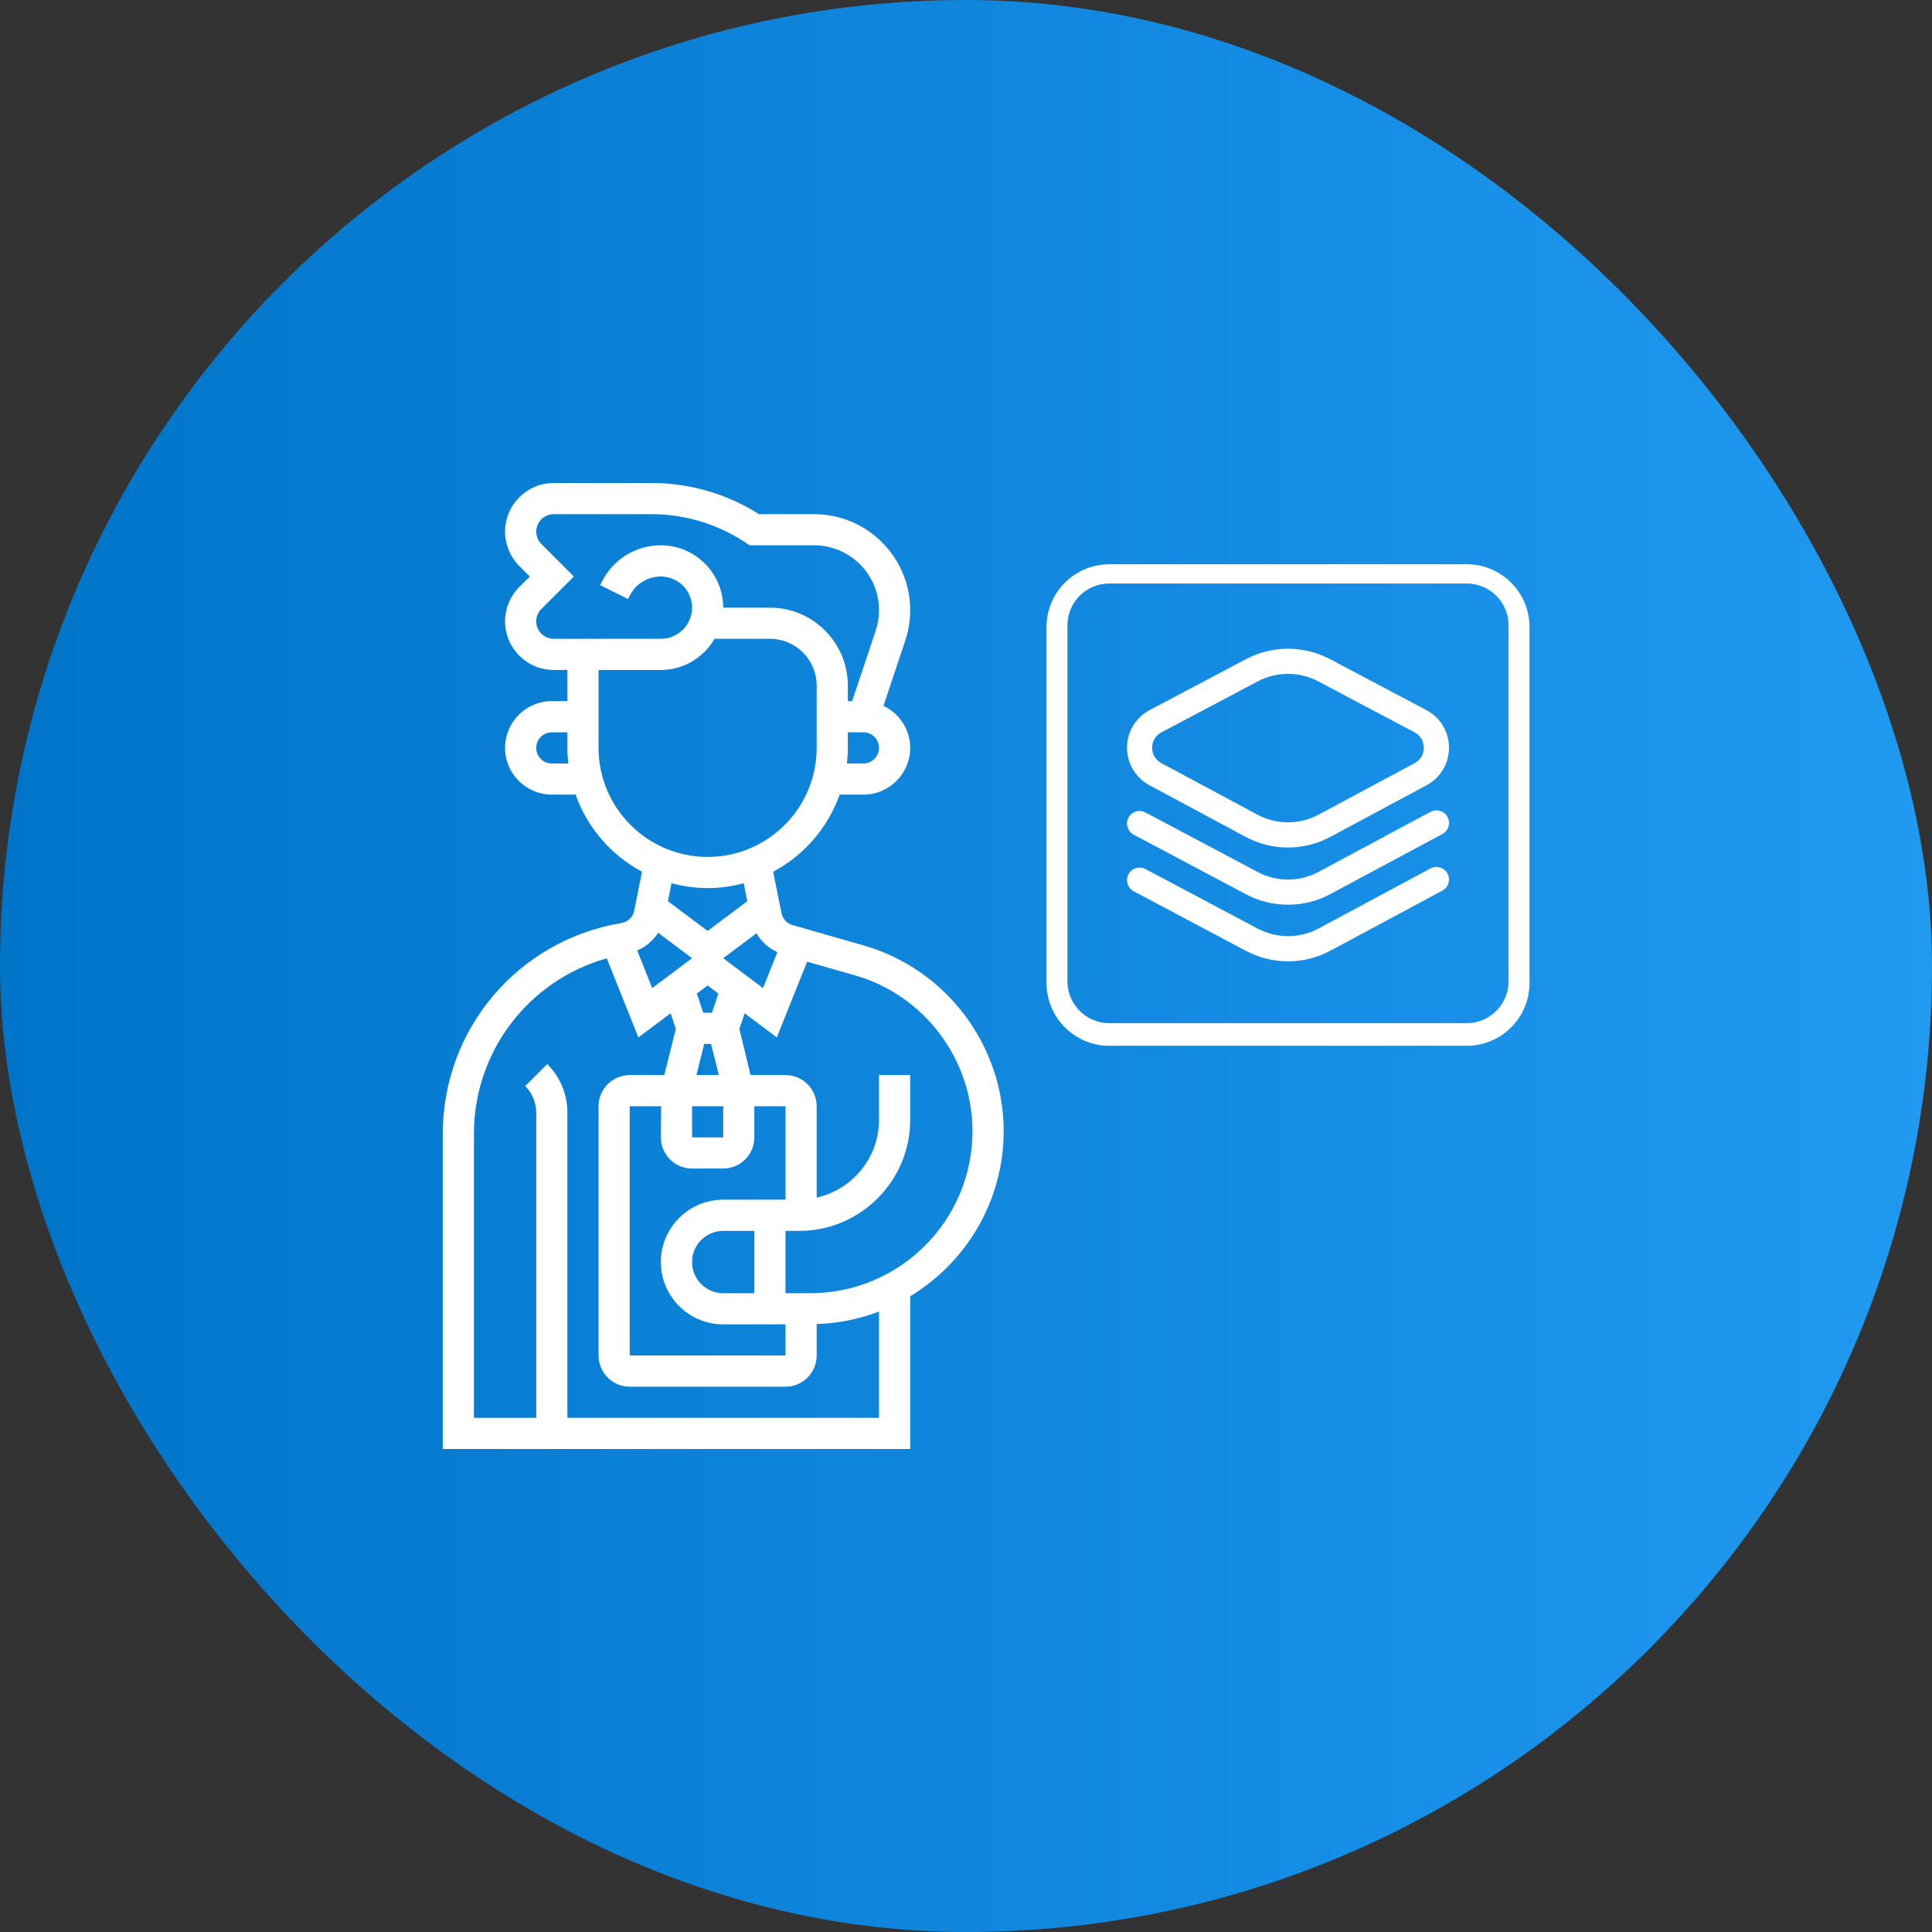
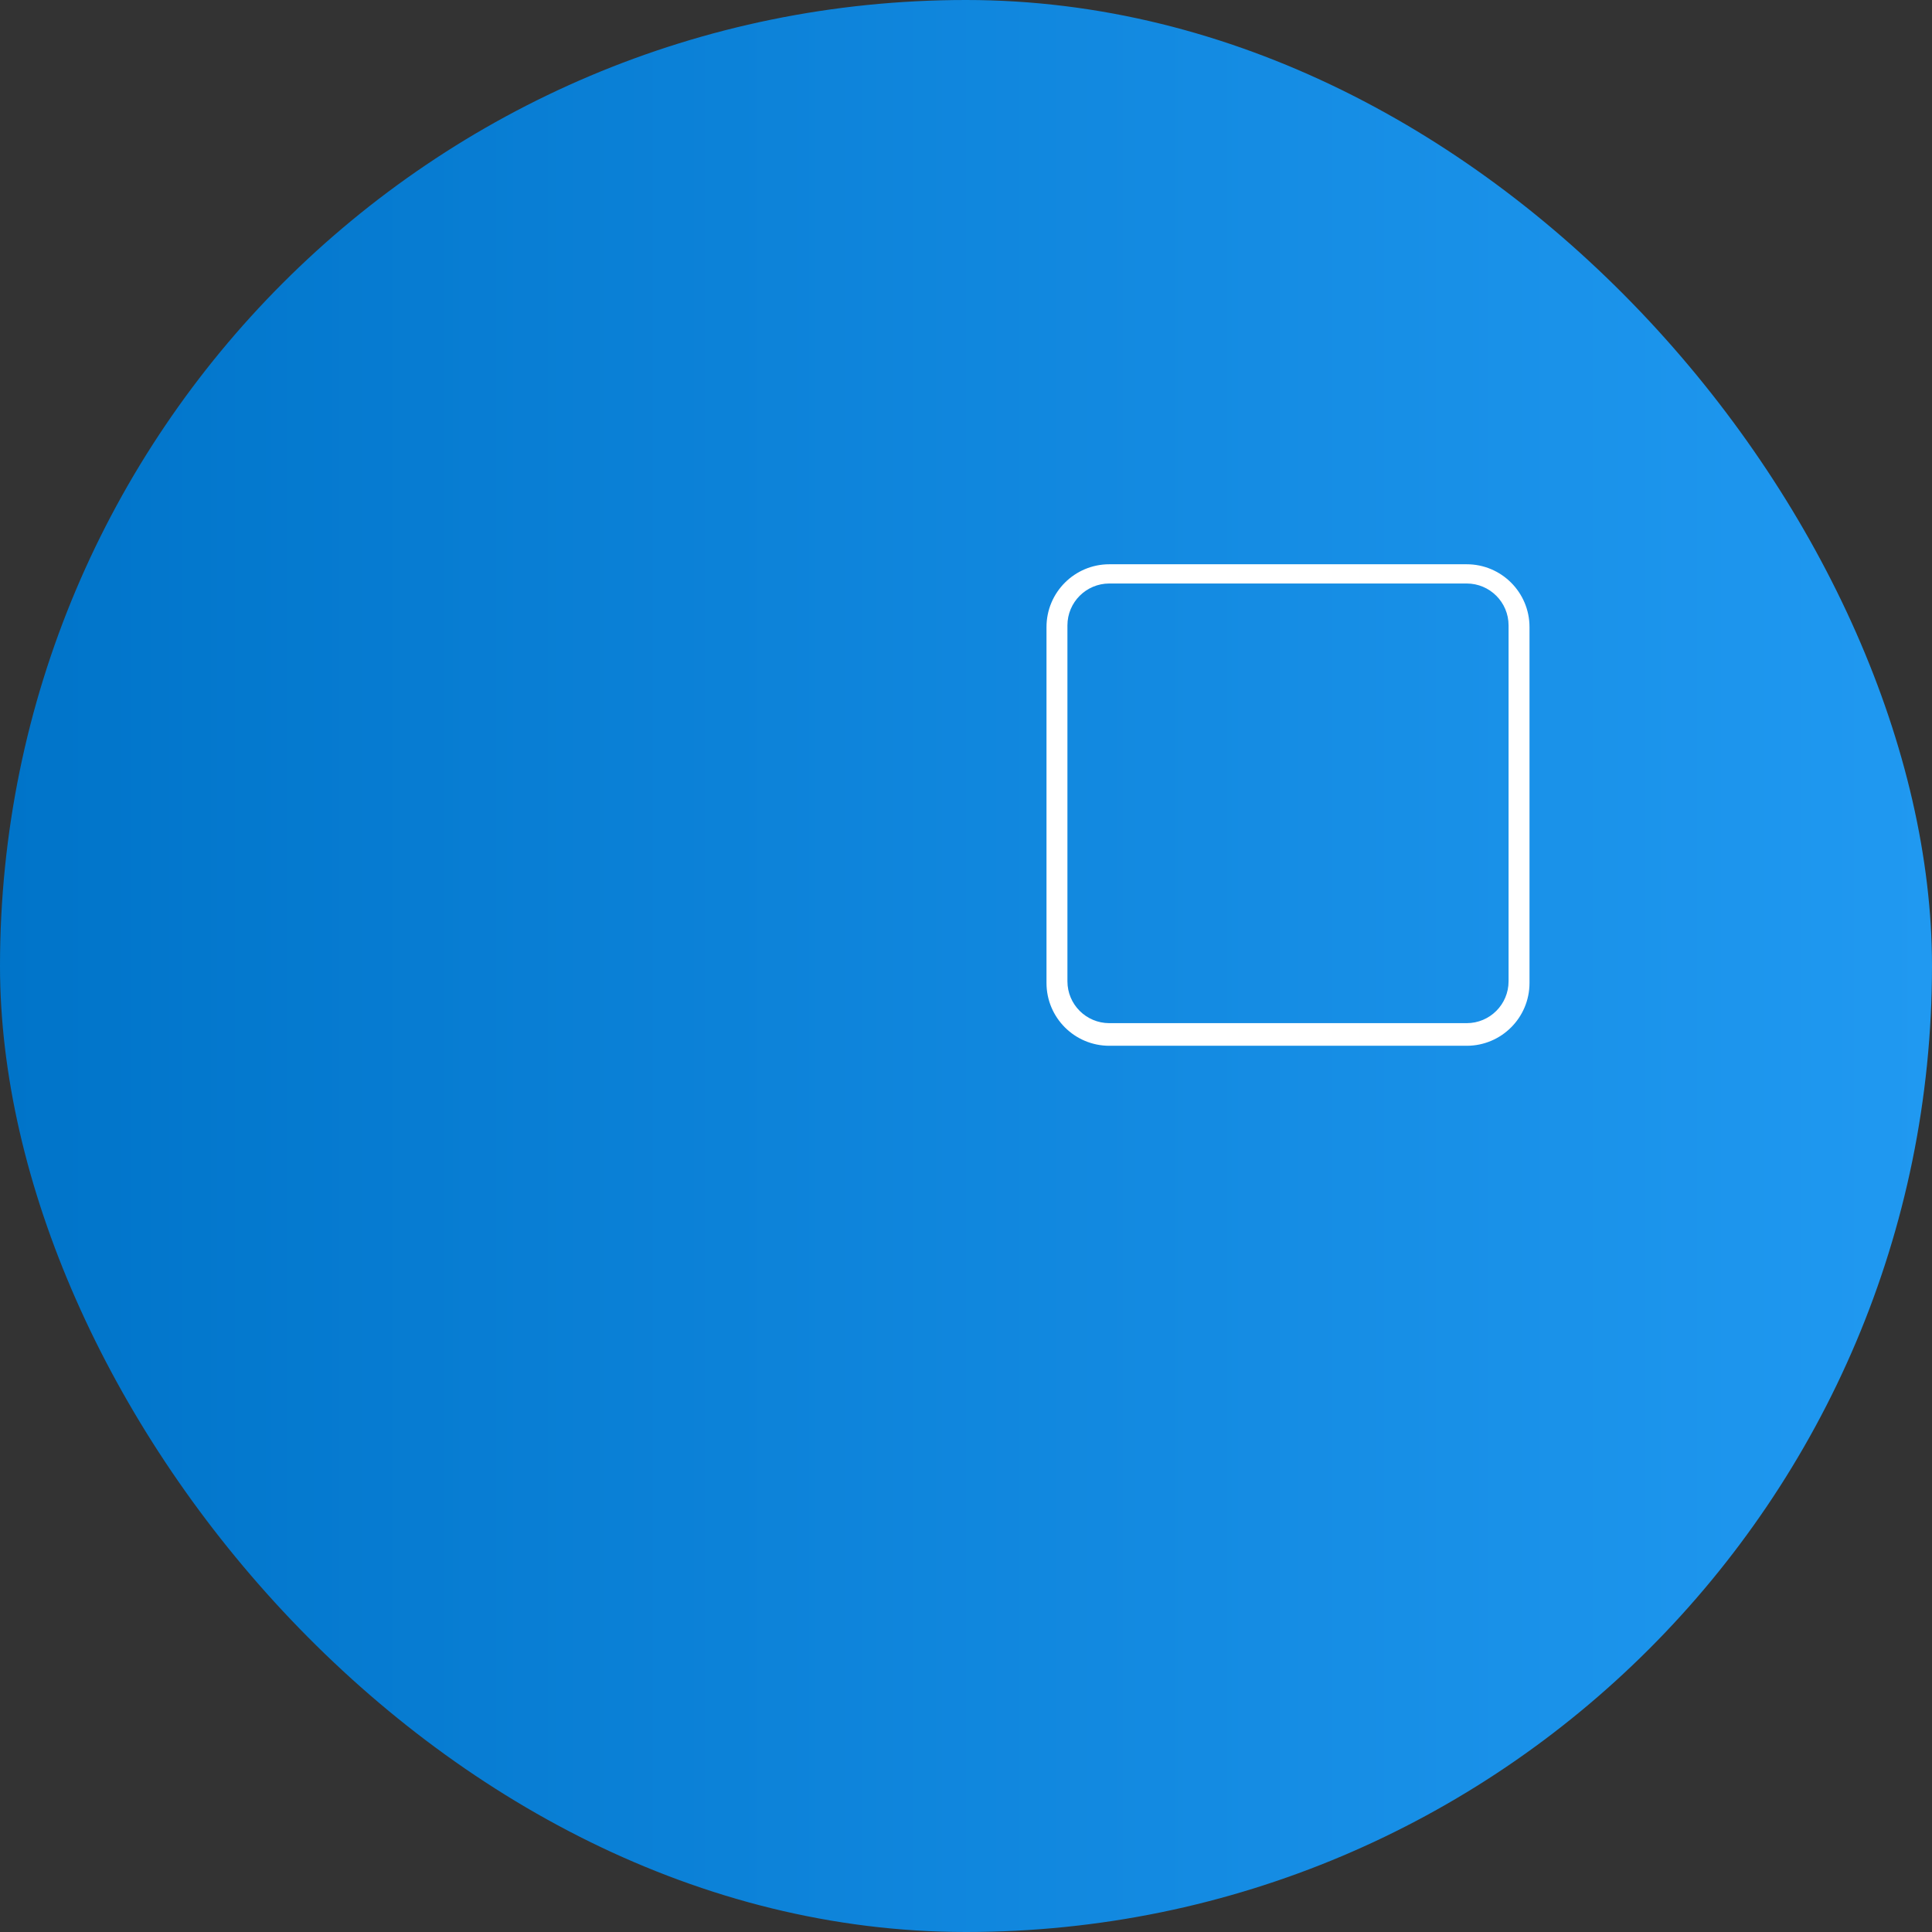
<svg xmlns="http://www.w3.org/2000/svg" width="48" height="48" viewBox="0 0 48 48" fill="none">
  <rect x="0" y="0" width="48" height="48" fill="#333333" stroke="none" />
  <rect width="48" height="48" rx="24" fill="url(#paint0_linear_17451_18213)" />
-   <path d="M24.936 28.103C24.936 25.971 23.504 24.073 21.454 23.488L19.689 22.983C19.549 22.943 19.444 22.83 19.416 22.687L19.209 21.658C19.974 21.251 20.567 20.567 20.861 19.742H21.452C22.092 19.742 22.613 19.221 22.613 18.581C22.613 18.119 22.34 17.723 21.95 17.536L22.491 15.914C22.572 15.671 22.613 15.416 22.613 15.159C22.613 13.845 21.543 12.774 20.228 12.774H18.857C18.056 12.267 17.135 12 16.185 12H13.757C13.09 12 12.548 12.542 12.548 13.208C12.548 13.526 12.677 13.838 12.902 14.062L13.162 14.323L12.902 14.583C12.677 14.808 12.548 15.119 12.548 15.437C12.548 16.103 13.09 16.645 13.757 16.645H14.097V17.419H13.71C13.069 17.419 12.548 17.94 12.548 18.581C12.548 19.221 13.069 19.742 13.71 19.742H14.3C14.593 20.568 15.187 21.251 15.951 21.658L15.757 22.626C15.726 22.783 15.599 22.906 15.441 22.932C12.868 23.361 11 25.566 11 28.175V36H22.613V32.206C24.002 31.364 24.936 29.843 24.936 28.103ZM19.516 27.484V29.806H17.968C17.114 29.806 16.419 30.501 16.419 31.355C16.419 32.209 17.114 32.903 17.968 32.903H19.516V33.677H15.645V27.484H16.426L16.419 28.258C16.419 28.685 16.767 29.032 17.194 29.032H17.968C18.395 29.032 18.742 28.685 18.742 28.258V27.484H19.516ZM17.968 32.129C17.541 32.129 17.194 31.782 17.194 31.355C17.194 30.928 17.541 30.581 17.968 30.581H18.742V32.129H17.968ZM17.968 28.258H17.194V27.484H17.968V28.258ZM16.352 23.175L17.194 23.806L16.204 24.549L15.831 23.615C16.045 23.523 16.226 23.37 16.352 23.175ZM17.302 26.71L17.496 25.936H17.665L17.859 26.71H17.302ZM17.689 25.161H17.472L17.313 24.684L17.581 24.484L17.848 24.684L17.689 25.161ZM17.968 23.806L18.794 23.187C18.913 23.394 19.094 23.555 19.314 23.656L18.957 24.549L17.968 23.806ZM21.452 18.968H21.042C21.056 18.84 21.064 18.712 21.064 18.581V18.194H21.452C21.665 18.194 21.839 18.367 21.839 18.581C21.839 18.794 21.665 18.968 21.452 18.968ZM13.323 15.437C13.323 15.323 13.369 15.211 13.45 15.13L14.257 14.323L13.45 13.515C13.369 13.434 13.323 13.322 13.323 13.208C13.323 12.969 13.517 12.774 13.757 12.774H16.185C17.021 12.774 17.831 13.02 18.527 13.483L18.625 13.548H20.228C21.116 13.548 21.839 14.271 21.839 15.159C21.839 15.333 21.811 15.505 21.756 15.669L21.172 17.419H21.064V17.032C21.064 15.965 20.196 15.097 19.129 15.097H17.968C17.968 14.243 17.273 13.548 16.419 13.548C15.794 13.548 15.232 13.896 14.953 14.455L14.912 14.537L15.604 14.883L15.645 14.801C15.793 14.506 16.089 14.323 16.419 14.323C16.846 14.323 17.194 14.67 17.194 15.097C17.194 15.524 16.846 15.871 16.419 15.871H13.757C13.517 15.871 13.323 15.676 13.323 15.437ZM13.71 18.968C13.496 18.968 13.323 18.794 13.323 18.581C13.323 18.367 13.496 18.194 13.71 18.194H14.097V18.581C14.097 18.712 14.105 18.84 14.12 18.968H13.71ZM14.871 18.581V16.645H16.419C16.99 16.645 17.484 16.332 17.753 15.871H19.129C19.769 15.871 20.29 16.392 20.29 17.032V18.581C20.29 20.075 19.075 21.29 17.581 21.29C16.087 21.29 14.871 20.075 14.871 18.581ZM17.581 22.064C17.891 22.064 18.191 22.02 18.477 21.943L18.567 22.389L17.581 23.129L16.594 22.389L16.684 21.943C16.97 22.02 17.27 22.064 17.581 22.064ZM21.839 35.226H14.097V27.644C14.097 27.188 13.919 26.759 13.597 26.436L13.049 26.983C13.225 27.16 13.323 27.395 13.323 27.644V35.226H11.774V28.175C11.774 26.117 13.136 24.356 15.075 23.809L15.861 25.774L16.661 25.174L16.791 25.564L16.504 26.71H15.645C15.218 26.71 14.871 27.057 14.871 27.484V33.677C14.871 34.104 15.218 34.452 15.645 34.452H19.516C19.943 34.452 20.29 34.104 20.29 33.677V32.895C20.834 32.878 21.355 32.77 21.839 32.585V35.226ZM20.136 32.129H19.516V30.581H19.855C21.376 30.581 22.613 29.343 22.613 27.823V26.71H21.839V27.823C21.839 28.767 21.175 29.555 20.29 29.755V27.484C20.29 27.057 19.943 26.71 19.516 26.71H18.648L18.37 25.565L18.5 25.174L19.3 25.774L20.053 23.893L21.241 24.232C22.96 24.723 24.161 26.315 24.161 28.103C24.161 30.323 22.355 32.129 20.136 32.129Z" fill="white" />
  <g clip-path="url(#clip0_17451_18213)">
    <path d="M36.44 14.019H27.561C26.699 14.019 26 14.717 26 15.579V24.422C26 25.284 26.699 25.982 27.561 25.982H36.44C37.301 25.982 38 25.284 38 24.422V15.579C38 14.717 37.301 14.019 36.44 14.019ZM37.48 24.38C37.48 24.955 37.014 25.42 36.44 25.42H27.561C26.986 25.42 26.52 24.955 26.52 24.38V15.537C26.52 14.963 26.986 14.497 27.561 14.497H36.44C37.014 14.497 37.48 14.963 37.48 15.537V24.38Z" fill="white" />
    <g clip-path="url(#clip1_17451_18213)">
-       <path d="M32 21.056C31.637 21.056 31.274 20.967 30.944 20.79L28.559 19.51C28.213 19.325 27.999 18.966 28 18.574C28.001 18.182 28.217 17.825 28.564 17.641L30.955 16.377C31.609 16.031 32.391 16.031 33.045 16.377L35.436 17.641C35.783 17.825 35.999 18.182 36 18.574C36.001 18.966 35.787 19.325 35.441 19.51L33.056 20.79C32.726 20.967 32.363 21.056 32 21.056ZM32 16.742C31.741 16.742 31.483 16.805 31.247 16.929L28.857 18.194C28.712 18.27 28.625 18.413 28.625 18.576C28.625 18.739 28.71 18.882 28.854 18.96L31.239 20.239C31.716 20.494 32.284 20.494 32.761 20.239L35.146 18.96C35.29 18.882 35.375 18.739 35.375 18.576C35.374 18.413 35.288 18.27 35.144 18.194L32.753 16.929C32.517 16.805 32.258 16.742 32 16.742ZM33.056 23.618L35.835 22.127C35.987 22.046 36.044 21.856 35.963 21.704C35.881 21.552 35.692 21.495 35.54 21.576L32.761 23.067C32.284 23.322 31.716 23.322 31.238 23.066L28.459 21.591C28.307 21.51 28.117 21.568 28.037 21.721C27.956 21.873 28.014 22.062 28.166 22.143L30.944 23.618C31.274 23.795 31.637 23.884 32 23.884C32.363 23.884 32.726 23.795 33.056 23.618ZM33.056 22.211L35.835 20.721C35.987 20.639 36.044 20.45 35.963 20.298C35.881 20.146 35.692 20.089 35.54 20.17L32.761 21.661C32.284 21.916 31.716 21.916 31.238 21.66L28.459 20.185C28.307 20.104 28.117 20.162 28.037 20.315C27.956 20.467 28.014 20.656 28.166 20.737L30.944 22.211C31.274 22.389 31.637 22.477 32 22.477C32.363 22.477 32.726 22.389 33.056 22.211Z" fill="white" />
-     </g>
+       </g>
  </g>
  <defs>
    <linearGradient id="paint0_linear_17451_18213" x1="0" y1="24" x2="48" y2="24" gradientUnits="userSpaceOnUse">
      <stop stop-color="#0074C9" />
      <stop offset="1" stop-color="#2099F1" />
    </linearGradient>
    <clipPath id="clip0_17451_18213">
      <rect width="12" height="12" fill="white" transform="translate(26 14)" />
    </clipPath>
    <clipPath id="clip1_17451_18213">
      <rect width="8" height="8" fill="white" transform="translate(28 16)" />
    </clipPath>
  </defs>
</svg>